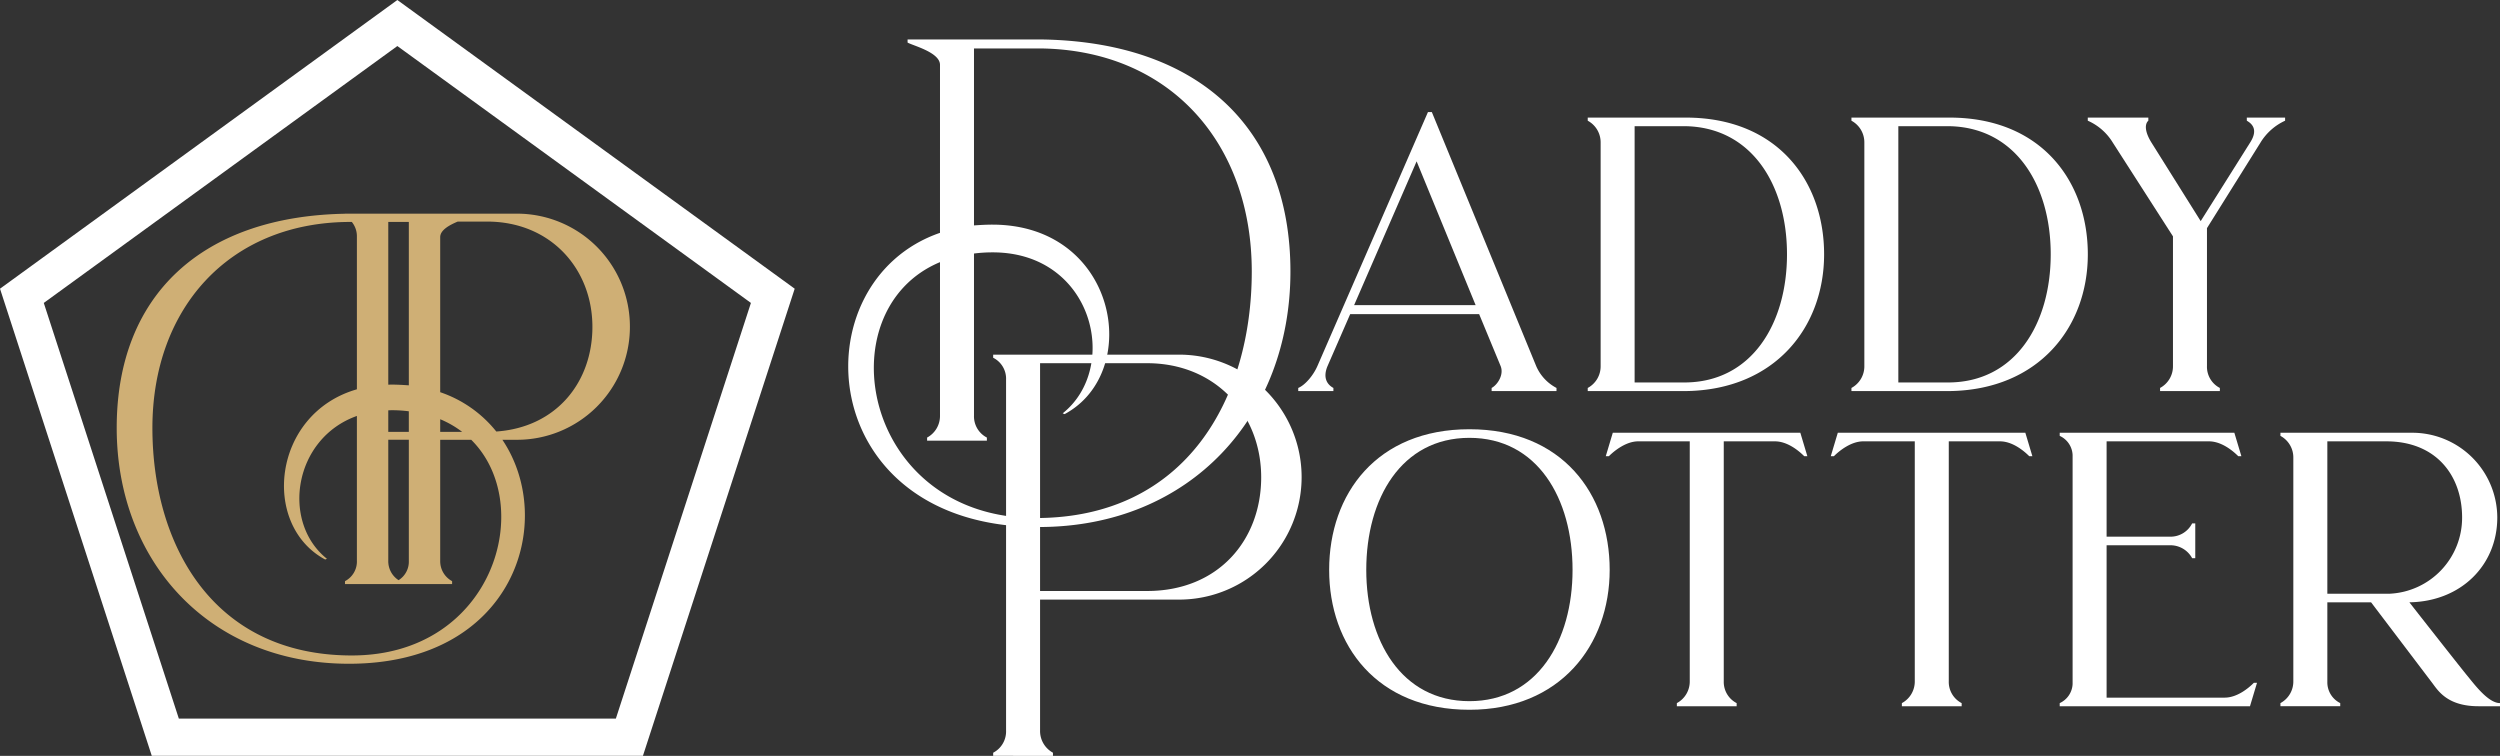
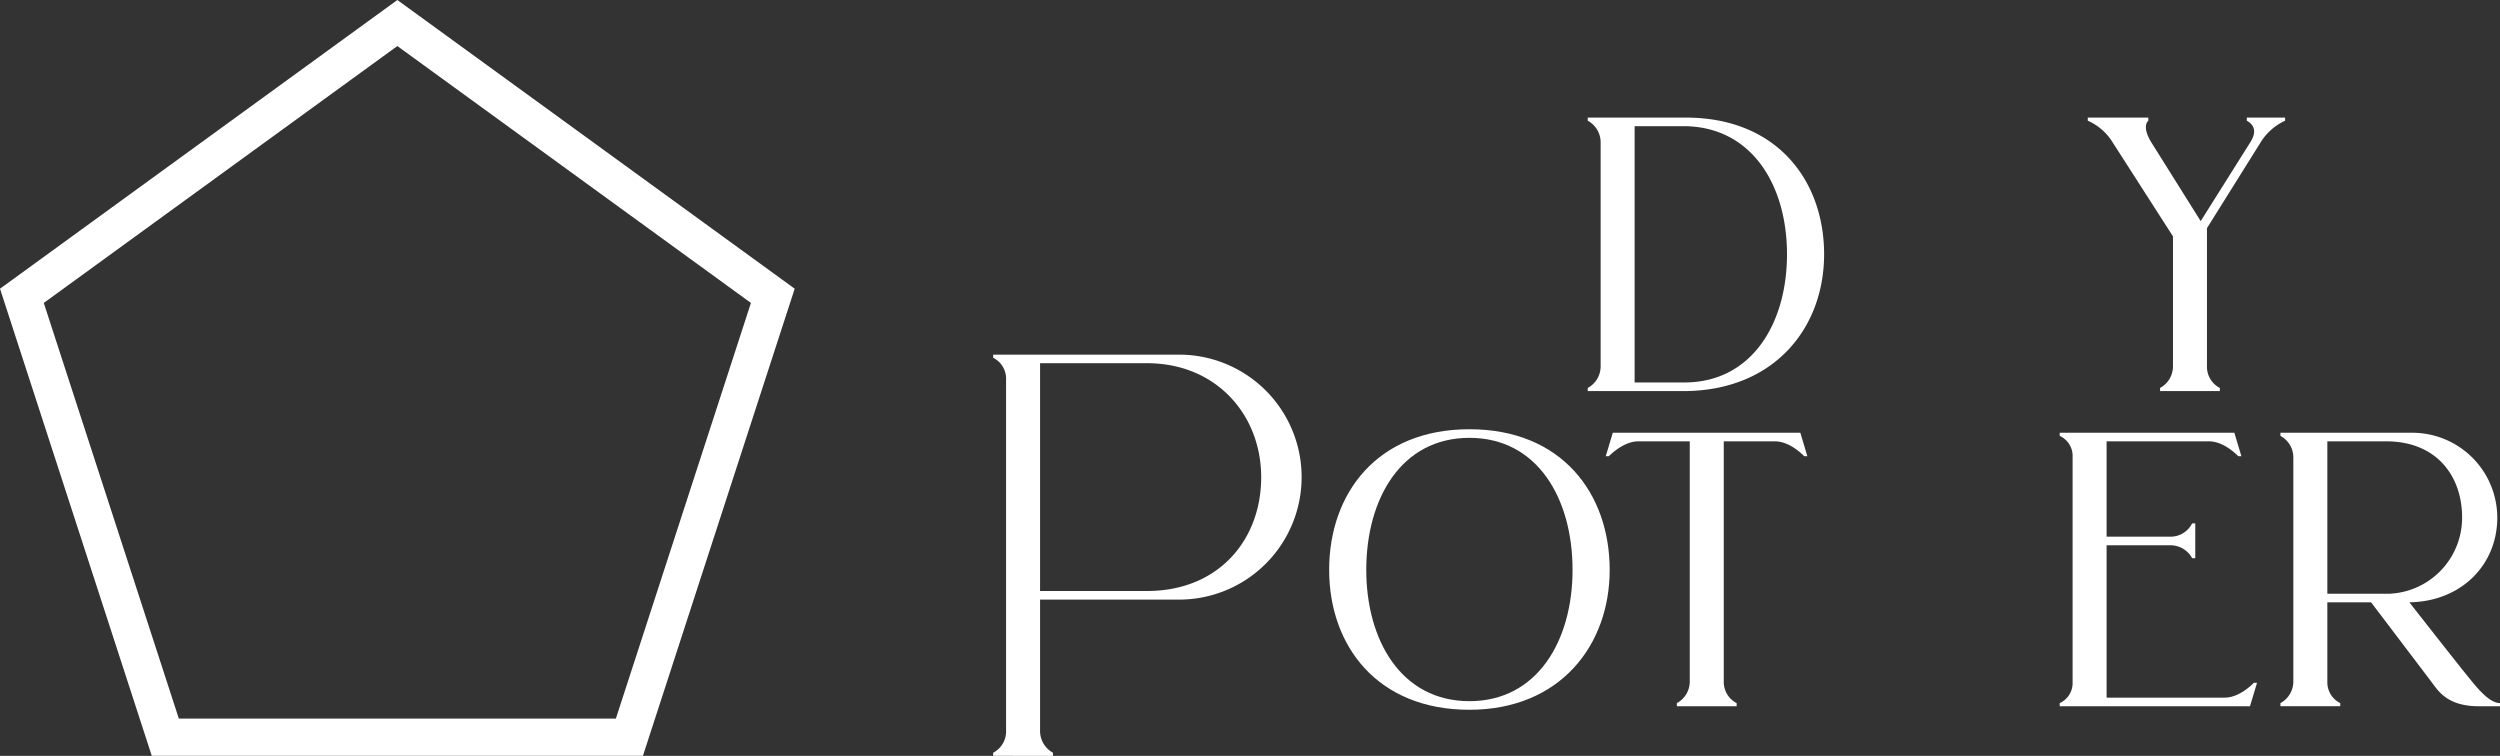
<svg xmlns="http://www.w3.org/2000/svg" width="540" height="163.263" viewBox="0 0 540 163.263">
  <rect x="0" y="0" width="540" height="163.263" fill="#333333" stroke="none" />
  <defs>
    <style>.a{fill:#fff;}.b{clip-path:url(#a);}.c{fill:#cfaf75;}</style>
    <clipPath id="a">
      <rect class="a" width="540" height="163.263" />
    </clipPath>
  </defs>
  <g transform="translate(-84 -55)">
    <g transform="translate(84 55)">
      <g class="b" transform="translate(0 0)">
-         <path class="a" d="M96.83,3.906h28.525c33.754.34,54.175,18.652,54.175,50.13,0,31.137-21.518,55.187-54.345,55.187-48.776,0-51.984-52.993-21.35-63.542V9.393c0-2.7-5.823-4.137-7-4.809ZM101.05,89.9a5.289,5.289,0,0,0,2.785-4.726V52.01c-24.9,10.381-16.794,55.274,20.676,55.274,32.657,0,46.667-26.076,46.667-53.248,0-27.849-17.806-47.934-45.823-48.187H111.178V44.076c1.265-.085,2.615-.168,3.965-.168,27,0,32.575,31.813,15.612,40.929l-.421-.168c12.489-9.96,6.582-34.771-15.106-34.771a30.8,30.8,0,0,0-4.05.253V85.173a5.137,5.137,0,0,0,2.785,4.726v.676H101.05Z" transform="translate(99.204 4.613)" />
-         <path class="a" d="M128.587,70.682c1.435-.589,3.206-2.615,4.135-4.726L156.6,11.1h.844L179.98,65.956a9.641,9.641,0,0,0,4.388,4.726v.676H170.358v-.676c1.267-.674,2.7-2.868,1.943-4.726l-4.643-11.222H139.809l-4.894,11.222c-1.1,2.615,0,4.052,1.265,4.726v.676h-7.594ZM166.9,52.793,154.155,21.739l-13.5,31.055Z" transform="translate(151.835 13.113)" />
        <path class="a" d="M157.259,70.044a5.293,5.293,0,0,0,2.787-4.726V17.049a5.3,5.3,0,0,0-2.787-4.728v-.674h21.182c19.747,0,29.875,13.671,29.875,29.535,0,15.782-10.634,29.284-29.875,29.537H157.259ZM167.387,13.5v55.36H178.1c14.6,0,22.2-12.742,22.2-27.681S192.7,13.671,178.188,13.5Z" transform="translate(185.691 13.753)" />
-         <path class="a" d="M183.379,70.044a5.293,5.293,0,0,0,2.787-4.726V17.049a5.3,5.3,0,0,0-2.787-4.728v-.674h21.182c19.745,0,29.875,13.671,29.875,29.535,0,15.782-10.634,29.284-29.875,29.537H183.379ZM193.507,13.5v55.36h10.716c14.6,0,22.2-12.742,22.2-27.681s-7.6-27.511-22.111-27.679Z" transform="translate(216.533 13.753)" />
        <path class="a" d="M241.134,11.647h8.272v.674a12.132,12.132,0,0,0-5.319,4.728L232.529,35.527v29.79a5.137,5.137,0,0,0,2.783,4.726v.676H222.4v-.676a5.29,5.29,0,0,0,2.785-4.726V37.3l-13-20.253a11.931,11.931,0,0,0-5.4-4.728v-.674h13.08v.674c-.761.676-.844,2.279.676,4.728l10.634,16.96L241.9,16.964c1.856-2.955.085-4.137-.761-4.643Z" transform="translate(244.176 13.753)" />
        <path class="a" d="M98.37,121.115a5.183,5.183,0,0,0,2.785-4.811V40.524A5.047,5.047,0,0,0,98.37,35.8v-.672h40.17a26.455,26.455,0,1,1,0,52.91H108.5V116.3a5.331,5.331,0,0,0,2.787,4.811v.674H98.37Zm33.248-34.936c15.444,0,24.643-11.054,24.643-24.558,0-13.586-9.79-24.643-24.643-24.643H108.5v49.2Z" transform="translate(116.155 41.475)" />
        <path class="a" d="M192.24,72.895c0,16.286-10.719,30.213-30.3,30.213-20,0-30.293-13.927-30.293-30.213,0-16.456,10.293-30.381,30.293-30.381s30.3,13.924,30.3,30.381m-8.019,0c0-15.442-7.594-28.523-22.279-28.523s-22.279,13.08-22.279,28.523c0,15.274,7.6,28.355,22.279,28.355s22.279-13.08,22.279-28.355" transform="translate(155.451 50.201)" />
        <path class="a" d="M202.589,47.926h-.676c-1.18-1.182-3.629-3.208-6.329-3.208H184.532V96.534a5.142,5.142,0,0,0,2.783,4.726v.676H174.4v-.676a5.293,5.293,0,0,0,2.787-4.726V44.718H166.05c-2.617,0-5.149,2.026-6.329,3.208h-.676l1.518-5.064h40.508Z" transform="translate(187.8 50.612)" />
-         <path class="a" d="M224.876,47.926H224.2c-1.18-1.182-3.629-3.208-6.329-3.208H206.819V96.534a5.142,5.142,0,0,0,2.783,4.726v.676H196.689v-.676a5.293,5.293,0,0,0,2.787-4.726V44.718H188.337c-2.617,0-5.149,2.026-6.329,3.208h-.676l1.518-5.064h40.508Z" transform="translate(214.116 50.612)" />
        <path class="a" d="M204.007,101.259a4.768,4.768,0,0,0,2.785-4.135V47.673a4.765,4.765,0,0,0-2.785-4.135v-.676h37.721l1.52,5.064h-.674c-1.182-1.182-3.629-3.208-6.331-3.208H214.135V65.311H227.8a5.234,5.234,0,0,0,4.811-2.87h.676v7.511h-.676a5.331,5.331,0,0,0-4.811-2.787H214.135v32.913h25.485c2.7,0,5.147-2.026,6.329-3.208h.676l-1.52,5.066h-41.1Z" transform="translate(240.891 50.612)" />
        <path class="a" d="M273.295,101.259v.676h-4.641c-6.667,0-8.69-3.291-9.958-4.981L245.448,79.488H236V96.7a5,5,0,0,0,2.785,4.558v.676H225.869v-.676a5.292,5.292,0,0,0,2.785-4.726V48.262a5.285,5.285,0,0,0-2.785-4.724v-.676h28.44a18.368,18.368,0,0,1,18.4,18.312c0,10.3-7.849,18.142-18.988,18.314,2.364,3.036,10.125,12.908,12.236,15.527,1.686,2.024,4.726,6.244,7.341,6.244M249.5,77.63A16.429,16.429,0,0,0,265.11,61.174c0-9.031-5.572-16.456-16.373-16.456H236V77.63Z" transform="translate(266.705 50.612)" />
-         <path class="c" d="M122.411,45.622a24.4,24.4,0,0,0-24.46-24.46H60.869v.017c-30.736.56-49.31,17.418-49.31,46.255,0,28.747,19.865,50.948,50.169,50.948,35.721,0,44.961-30.786,33.137-48.377h3.086a24.386,24.386,0,0,0,24.46-24.383M72.445,100.329A4.877,4.877,0,0,1,70.218,96.1v-26.1h4.44V96.181a4.713,4.713,0,0,1-2.214,4.148M70.218,68.291V63.644c.236-.007.462-.026.7-.026a28.483,28.483,0,0,1,3.738.233v4.44Zm0-10.191V22.952h4.44v35.29c-1.169-.076-2.414-.155-3.662-.155-.262,0-.519.007-.779.013m11.218,7.465a21.166,21.166,0,0,1,4.737,2.726H81.436ZM62.35,116.591C32.2,116.591,19.27,92.52,19.27,67.434c0-25.707,16.439-44.246,42.3-44.482h.774a4.877,4.877,0,0,1,1.095,3.195V59.1c-18.253,5.24-20.776,29.288-6.854,36.768l.388-.157C47.047,87.8,49.723,69.726,63.44,64.856V96.1a4.783,4.783,0,0,1-2.571,4.44v.624H84.007v-.624a4.884,4.884,0,0,1-2.571-4.362V70.005h6.7c14.208,14.1,4.841,46.586-25.786,46.586M81.436,59.723v-33.5c0-1.513,1.978-2.593,3.779-3.35h6.348c13.711,0,22.748,10.2,22.748,22.746,0,11.872-7.709,21.688-20.761,22.6a26.322,26.322,0,0,0-12.114-8.494" transform="translate(13.649 24.989)" />
        <path class="a" d="M138.873,163.257H32.784L0,62.36,85.827,0l85.827,62.36ZM38.628,155.212h94.4L162.2,65.433,85.827,9.944,9.456,65.433Z" transform="translate(0 0.001)" />
      </g>
    </g>
  </g>
</svg>